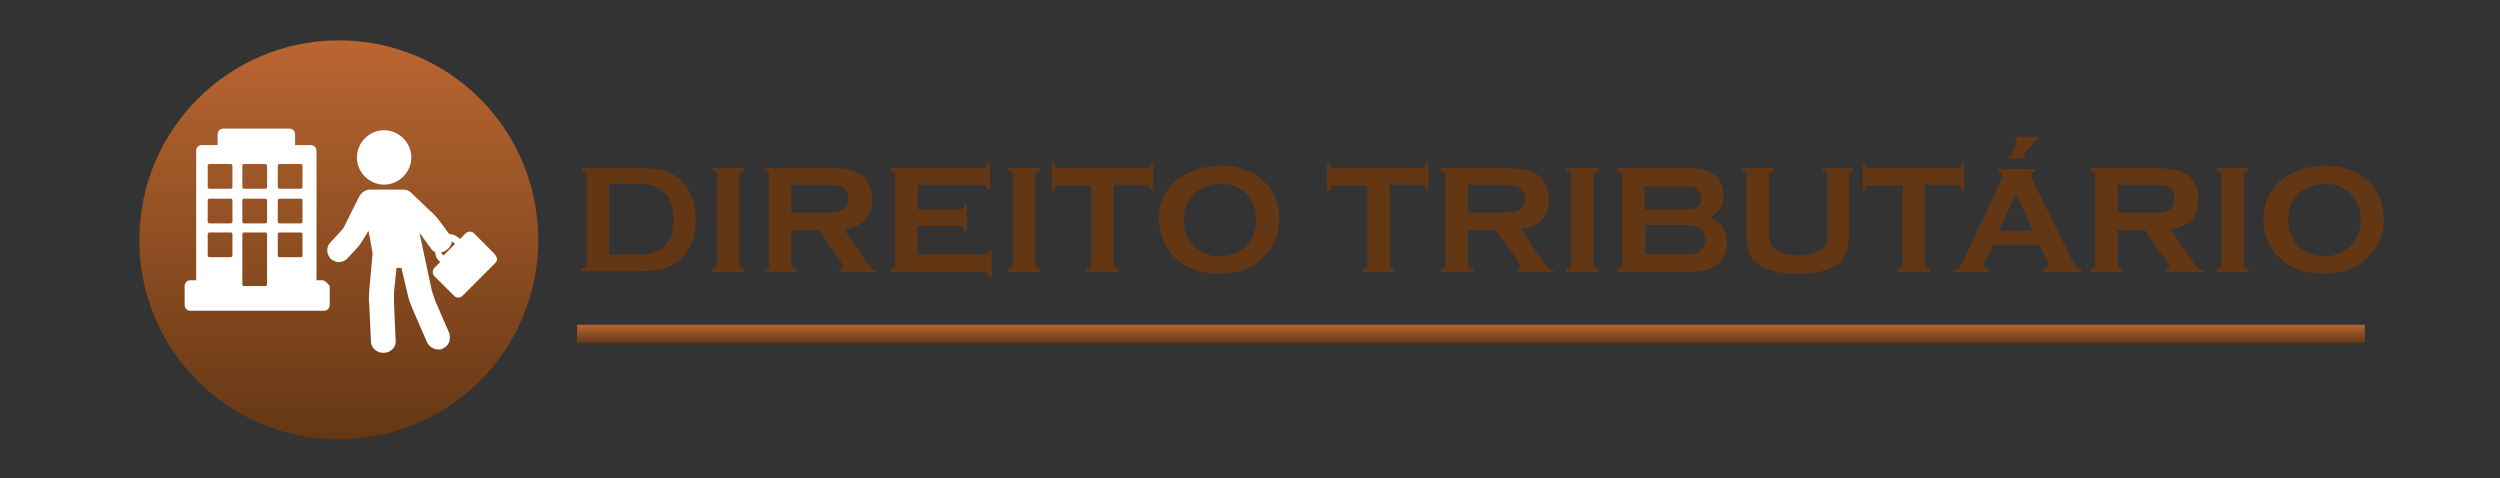
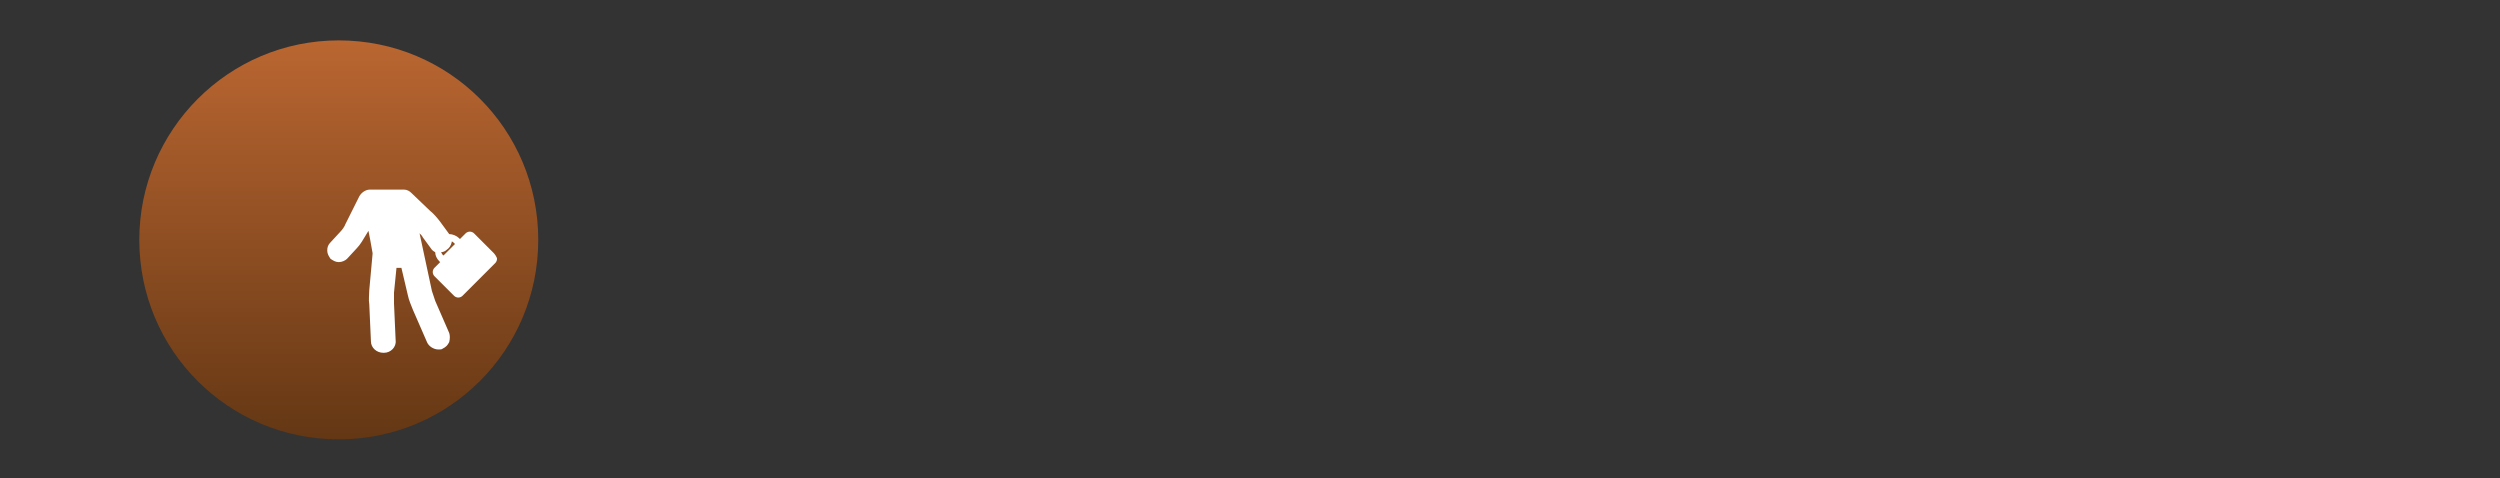
<svg xmlns="http://www.w3.org/2000/svg" version="1.1" id="Camada_1" x="0px" y="0px" viewBox="0 0 303.3 58" style="enable-background:new 0 0 303.3 58;" xml:space="preserve">
  <rect x="0" y="0" width="303.3" height="58" fill="#333333" stroke="none" />
  <style type="text/css">
	.st0{fill-rule:evenodd;clip-rule:evenodd;fill:#643714;}
	.st1{fill-rule:evenodd;clip-rule:evenodd;fill:url(#SVGID_1_);}
	.st2{fill-rule:evenodd;clip-rule:evenodd;fill:url(#SVGID_2_);}
	.st3{fill-rule:evenodd;clip-rule:evenodd;fill:#FFFFFF;}
</style>
  <g>
-     <path class="st0" d="M71.2,32V21.3c0-0.2,0-0.3-0.1-0.4c-0.1-0.1-0.2-0.2-0.5-0.2v-0.3h7c1.5,0,2.7,0.2,3.5,0.5   c1.2,0.5,2.1,1.4,2.6,2.5c0.5,0.9,0.7,2,0.7,3.2c0,2.2-0.7,3.8-2,5c-0.6,0.5-1.2,0.8-2,1c-0.7,0.2-1.7,0.3-2.9,0.3h-7v-0.3   c0.2-0.1,0.4-0.1,0.5-0.2C71.1,32.3,71.2,32.2,71.2,32L71.2,32z M73.9,30.9h3.5c1.1,0,1.9-0.2,2.5-0.5c1.2-0.6,1.8-1.9,1.8-3.8   c0-1.4-0.3-2.4-1-3.1c-0.4-0.4-0.8-0.7-1.3-0.9c-0.5-0.2-1.2-0.3-2-0.3h-3.5V30.9L73.9,30.9z M87,32V21.3c0-0.2,0-0.3-0.1-0.4   c-0.1-0.1-0.2-0.2-0.5-0.2v-0.3h3.9v0.3c-0.2,0.1-0.4,0.1-0.5,0.2c-0.1,0.1-0.1,0.2-0.1,0.4V32c0,0.2,0,0.3,0.1,0.4   c0.1,0.1,0.2,0.2,0.5,0.2V33h-3.9v-0.3c0.2-0.1,0.4-0.1,0.5-0.2C87,32.3,87,32.2,87,32L87,32z M96,27.8V32c0,0.2,0,0.3,0.1,0.4   c0.1,0.1,0.2,0.2,0.5,0.2V33h-3.9v-0.3c0.2-0.1,0.4-0.1,0.5-0.2c0.1-0.1,0.1-0.2,0.1-0.4V21.3c0-0.2,0-0.3-0.1-0.4   c-0.1-0.1-0.2-0.2-0.5-0.2v-0.3h7.9c1,0,1.7,0.1,2.3,0.2c0.6,0.1,1.1,0.3,1.5,0.6c0.5,0.3,0.8,0.8,1.1,1.3c0.2,0.5,0.3,1.1,0.3,1.7   c0,2.1-1.1,3.3-3.4,3.6l2.4,3.5c0.4,0.6,0.7,1,0.9,1.2c0.2,0.2,0.4,0.3,0.7,0.3V33h-4.6v-0.3c0.3-0.1,0.5-0.2,0.5-0.3   c0-0.1-0.1-0.4-0.4-0.8l-2.6-3.7H96L96,27.8z M96,25.8h4.2c0.6,0,1.1,0,1.3-0.1c0.3,0,0.5-0.1,0.7-0.2c0.5-0.3,0.7-0.7,0.7-1.4   c0-0.7-0.2-1.1-0.7-1.4c-0.2-0.1-0.5-0.2-0.7-0.2c-0.2,0-0.7-0.1-1.3-0.1H96V25.8L96,25.8z M111.3,27.4v3.5h8.1   c0.2,0,0.3,0,0.4-0.1c0.1-0.1,0.2-0.2,0.2-0.5h0.3v3.3H120c-0.1-0.2-0.1-0.4-0.2-0.5c-0.1-0.1-0.2-0.1-0.4-0.1h-11.4v-0.3   c0.2-0.1,0.4-0.1,0.5-0.2c0.1-0.1,0.1-0.2,0.1-0.4V21.3c0-0.2,0-0.3-0.1-0.4c-0.1-0.1-0.2-0.2-0.5-0.2v-0.3h11.2   c0.2,0,0.3,0,0.4-0.1c0.1-0.1,0.2-0.2,0.2-0.5h0.3V23h-0.3c-0.1-0.2-0.1-0.4-0.2-0.5c-0.1-0.1-0.2-0.1-0.4-0.1h-7.9v3h5.1   c0.2,0,0.3,0,0.4-0.1c0.1-0.1,0.2-0.2,0.2-0.5h0.3V28H117c-0.1-0.2-0.1-0.4-0.2-0.5c-0.1-0.1-0.2-0.1-0.4-0.1H111.3L111.3,27.4z    M122.9,32V21.3c0-0.2,0-0.3-0.1-0.4c-0.1-0.1-0.2-0.2-0.5-0.2v-0.3h3.9v0.3c-0.2,0.1-0.4,0.1-0.5,0.2c-0.1,0.1-0.1,0.2-0.1,0.4V32   c0,0.2,0,0.3,0.1,0.4c0.1,0.1,0.2,0.2,0.5,0.2V33h-3.9v-0.3c0.2-0.1,0.4-0.1,0.5-0.2C122.8,32.3,122.9,32.2,122.9,32L122.9,32z    M135.1,22.5V32c0,0.2,0,0.3,0.1,0.4c0.1,0.1,0.2,0.2,0.5,0.2V33h-3.9v-0.3c0.2-0.1,0.4-0.1,0.5-0.2c0.1-0.1,0.1-0.2,0.1-0.4v-9.6   h-3.9c-0.2,0-0.3,0-0.4,0.1c-0.1,0.1-0.2,0.2-0.2,0.5h-0.3v-3.3h0.3c0.1,0.2,0.1,0.4,0.2,0.5c0.1,0.1,0.2,0.1,0.4,0.1H139   c0.2,0,0.3,0,0.4-0.1c0.1-0.1,0.2-0.2,0.2-0.5h0.3V23h-0.3c-0.1-0.2-0.1-0.4-0.2-0.5c-0.1-0.1-0.2-0.1-0.4-0.1H135.1L135.1,22.5z    M148,20.1c2.2,0,3.9,0.6,5.2,1.8c1.4,1.2,2,2.9,2,4.8c0,1.2-0.3,2.3-1,3.4c-1.3,2-3.4,3.1-6.3,3.1c-2.2,0-3.9-0.6-5.2-1.8   c-0.7-0.6-1.2-1.4-1.6-2.3c-0.3-0.8-0.5-1.6-0.5-2.5c0-1.3,0.3-2.4,1-3.5C143,21.2,145.1,20.2,148,20.1L148,20.1z M148,22.3   c-1.2,0-2.2,0.4-3,1.1c-1,0.8-1.4,2-1.4,3.3c0,1.4,0.5,2.5,1.4,3.3c0.8,0.7,1.8,1.1,3,1.1c1.2,0,2.2-0.4,3-1.1   c0.5-0.4,0.8-0.9,1.1-1.6c0.2-0.5,0.3-1.1,0.3-1.7c0-1.4-0.5-2.6-1.4-3.4C150.3,22.6,149.2,22.3,148,22.3L148,22.3z M168.6,22.5V32   c0,0.2,0,0.3,0.1,0.4c0.1,0.1,0.2,0.2,0.5,0.2V33h-3.9v-0.3c0.2-0.1,0.4-0.1,0.5-0.2c0.1-0.1,0.1-0.2,0.1-0.4v-9.6h-3.9   c-0.2,0-0.3,0-0.4,0.1c-0.1,0.1-0.2,0.2-0.2,0.5H161v-3.3h0.3c0.1,0.2,0.1,0.4,0.2,0.5c0.1,0.1,0.2,0.1,0.4,0.1h10.5   c0.2,0,0.3,0,0.4-0.1c0.1-0.1,0.2-0.2,0.2-0.5h0.3V23h-0.3c-0.1-0.2-0.1-0.4-0.2-0.5c-0.1-0.1-0.2-0.1-0.4-0.1H168.6L168.6,22.5z    M178.1,27.8V32c0,0.2,0,0.3,0.1,0.4c0.1,0.1,0.2,0.2,0.5,0.2V33h-3.9v-0.3c0.2-0.1,0.4-0.1,0.5-0.2c0.1-0.1,0.1-0.2,0.1-0.4V21.3   c0-0.2,0-0.3-0.1-0.4c-0.1-0.1-0.2-0.2-0.5-0.2v-0.3h7.9c1,0,1.7,0.1,2.3,0.2c0.6,0.1,1.1,0.3,1.5,0.6c0.5,0.3,0.8,0.8,1.1,1.3   c0.2,0.5,0.3,1.1,0.3,1.7c0,2.1-1.1,3.3-3.4,3.6l2.4,3.5c0.4,0.6,0.7,1,0.9,1.2c0.2,0.2,0.4,0.3,0.7,0.3V33H184v-0.3   c0.3-0.1,0.5-0.2,0.5-0.3c0-0.1-0.1-0.4-0.4-0.8l-2.6-3.7H178.1L178.1,27.8z M178.1,25.8h4.2c0.6,0,1.1,0,1.3-0.1   c0.3,0,0.5-0.1,0.7-0.2c0.5-0.3,0.7-0.7,0.7-1.4c0-0.7-0.2-1.1-0.7-1.4c-0.2-0.1-0.5-0.2-0.7-0.2c-0.2,0-0.7-0.1-1.3-0.1h-4.2V25.8   L178.1,25.8z M190.6,32V21.3c0-0.2,0-0.3-0.1-0.4c-0.1-0.1-0.2-0.2-0.5-0.2v-0.3h3.9v0.3c-0.2,0.1-0.4,0.1-0.5,0.2   c-0.1,0.1-0.1,0.2-0.1,0.4V32c0,0.2,0,0.3,0.1,0.4c0.1,0.1,0.2,0.2,0.5,0.2V33H190v-0.3c0.2-0.1,0.4-0.1,0.5-0.2   C190.6,32.3,190.6,32.2,190.6,32L190.6,32z M207.4,26.4c1.4,0.5,2.1,1.5,2.1,3c0,1.2-0.4,2.1-1.2,2.7c-0.4,0.3-0.9,0.6-1.5,0.7   c-0.6,0.1-1.2,0.2-2,0.2h-8.6v-0.3c0.2-0.1,0.4-0.1,0.5-0.2c0.1-0.1,0.1-0.2,0.1-0.4V21.3c0-0.2,0-0.3-0.1-0.4   c-0.1-0.1-0.2-0.2-0.5-0.2v-0.3h8.5c0.8,0,1.5,0.1,2,0.2c0.5,0.1,0.9,0.3,1.3,0.6c0.7,0.6,1.1,1.4,1.1,2.5   C209.1,24.9,208.6,25.8,207.4,26.4L207.4,26.4z M199.6,25.4h4.8c0.7,0,1.2-0.1,1.5-0.3c0.3-0.2,0.5-0.6,0.5-1.1   c0-0.5-0.2-0.9-0.5-1.1c-0.3-0.2-0.8-0.3-1.6-0.3h-4.8V25.4L199.6,25.4z M199.6,30.9h4.7c0.9,0,1.5-0.1,1.9-0.4   c0.4-0.3,0.7-0.7,0.7-1.4c0-0.6-0.2-1.1-0.7-1.4c-0.4-0.2-1-0.4-1.9-0.4h-4.7V30.9L199.6,30.9z M224.3,21.3v7.1   c0,1.3-0.2,2.3-0.7,3c-0.9,1.2-2.7,1.8-5.5,1.8c-2,0-3.5-0.3-4.6-1c-0.6-0.4-1.1-0.9-1.3-1.5c-0.2-0.6-0.3-1.4-0.3-2.3v-7.1   c0-0.2,0-0.3-0.1-0.4c-0.1-0.1-0.2-0.2-0.5-0.2v-0.3h3.9v0.3c-0.2,0.1-0.4,0.1-0.5,0.2c-0.1,0.1-0.1,0.2-0.1,0.4v6.3   c0,0.7,0,1.3,0.1,1.6c0.1,0.3,0.2,0.6,0.5,0.9c0.6,0.6,1.6,0.9,3,0.9c1.4,0,2.4-0.3,3-0.9c0.2-0.2,0.4-0.5,0.4-0.9   c0.1-0.3,0.1-0.9,0.1-1.6v-6.3c0-0.2,0-0.3-0.1-0.4c-0.1-0.1-0.2-0.2-0.5-0.2v-0.3h3.7v0.3c-0.2,0.1-0.4,0.1-0.5,0.2   C224.3,21,224.3,21.2,224.3,21.3L224.3,21.3z M233.5,22.5V32c0,0.2,0,0.3,0.1,0.4c0.1,0.1,0.2,0.2,0.5,0.2V33h-3.9v-0.3   c0.2-0.1,0.4-0.1,0.5-0.2c0.1-0.1,0.1-0.2,0.1-0.4v-9.6h-3.9c-0.2,0-0.3,0-0.4,0.1c-0.1,0.1-0.2,0.2-0.2,0.5h-0.3v-3.3h0.3   c0.1,0.2,0.1,0.4,0.2,0.5c0.1,0.1,0.2,0.1,0.4,0.1h10.5c0.2,0,0.3,0,0.4-0.1c0.1-0.1,0.2-0.2,0.2-0.5h0.3V23H238   c-0.1-0.2-0.1-0.4-0.2-0.5c-0.1-0.1-0.2-0.1-0.4-0.1H233.5L233.5,22.5z M247.4,29.7l0.9,1.8c0.1,0.3,0.2,0.4,0.2,0.6   c0,0.3-0.2,0.5-0.6,0.6V33h4.6v-0.3c-0.3-0.1-0.5-0.1-0.6-0.3c-0.2-0.2-0.3-0.4-0.5-0.8l-4.8-9.7c-0.1-0.2-0.2-0.4-0.2-0.6   c0-0.3,0.2-0.4,0.5-0.5v-0.3h-4.5v0.3c0.4,0.1,0.5,0.3,0.5,0.6c0,0.2-0.1,0.4-0.2,0.7l-4.6,9.7c-0.2,0.4-0.3,0.6-0.4,0.7   c-0.1,0.1-0.3,0.2-0.6,0.3V33h4.2v-0.3c-0.4-0.1-0.6-0.3-0.6-0.6c0-0.1,0.1-0.3,0.2-0.6l0.9-1.8H247.4L247.4,29.7z M246.6,28h-4.1   l2.1-4.5L246.6,28L246.6,28z M247.3,16.7v0.2c-0.2,0-0.4,0.1-0.5,0.3l-1.3,1.6c0,0-0.1,0.1-0.1,0.1c0,0.1,0.1,0.1,0.2,0.1   c0,0,0,0,0,0v0.2h-2v-0.2c0.1,0,0.3,0,0.3-0.1c0.1,0,0.1-0.1,0.2-0.3l0.6-1.5c0-0.1,0-0.1,0-0.1c0-0.1-0.1-0.2-0.3-0.2v-0.2H247.3   L247.3,16.7z M256.9,27.8V32c0,0.2,0,0.3,0.1,0.4c0.1,0.1,0.2,0.2,0.5,0.2V33h-3.9v-0.3c0.2-0.1,0.4-0.1,0.5-0.2   c0.1-0.1,0.1-0.2,0.1-0.4V21.3c0-0.2,0-0.3-0.1-0.4c-0.1-0.1-0.2-0.2-0.5-0.2v-0.3h7.9c1,0,1.7,0.1,2.3,0.2   c0.6,0.1,1.1,0.3,1.5,0.6c0.5,0.3,0.8,0.8,1.1,1.3c0.2,0.5,0.3,1.1,0.3,1.7c0,2.1-1.1,3.3-3.4,3.6l2.4,3.5c0.4,0.6,0.7,1,0.9,1.2   c0.2,0.2,0.4,0.3,0.7,0.3V33h-4.6v-0.3c0.3-0.1,0.5-0.2,0.5-0.3c0-0.1-0.1-0.4-0.4-0.8l-2.6-3.7H256.9L256.9,27.8z M256.9,25.8h4.2   c0.6,0,1.1,0,1.3-0.1c0.3,0,0.5-0.1,0.7-0.2c0.5-0.3,0.7-0.7,0.7-1.4c0-0.7-0.2-1.1-0.7-1.4c-0.2-0.1-0.5-0.2-0.7-0.2   c-0.2,0-0.7-0.1-1.3-0.1h-4.2V25.8L256.9,25.8z M269.5,32V21.3c0-0.2,0-0.3-0.1-0.4c-0.1-0.1-0.2-0.2-0.5-0.2v-0.3h3.9v0.3   c-0.2,0.1-0.4,0.1-0.5,0.2c-0.1,0.1-0.1,0.2-0.1,0.4V32c0,0.2,0,0.3,0.1,0.4c0.1,0.1,0.2,0.2,0.5,0.2V33h-3.9v-0.3   c0.2-0.1,0.4-0.1,0.5-0.2C269.4,32.3,269.5,32.2,269.5,32L269.5,32z M282,20.1c2.2,0,3.9,0.6,5.2,1.8c1.4,1.2,2,2.9,2,4.8   c0,1.2-0.3,2.3-1,3.4c-1.3,2-3.4,3.1-6.3,3.1c-2.2,0-3.9-0.6-5.2-1.8c-0.7-0.6-1.2-1.4-1.6-2.3c-0.3-0.8-0.5-1.6-0.5-2.5   c0-1.3,0.3-2.4,1-3.5C277,21.2,279.1,20.2,282,20.1L282,20.1z M282,22.3c-1.2,0-2.2,0.4-3,1.1c-1,0.8-1.4,2-1.4,3.3   c0,1.4,0.5,2.5,1.4,3.3c0.8,0.7,1.8,1.1,3,1.1c1.2,0,2.2-0.4,3-1.1c0.5-0.4,0.8-0.9,1.1-1.6c0.2-0.5,0.3-1.1,0.3-1.7   c0-1.4-0.5-2.6-1.4-3.4C284.2,22.6,283.2,22.3,282,22.3z" />
    <linearGradient id="SVGID_1_" gradientUnits="userSpaceOnUse" x1="178.438" y1="41.59" x2="178.438" y2="39.375">
      <stop offset="0" style="stop-color:#643714" />
      <stop offset="1" style="stop-color:#BA6631" />
    </linearGradient>
-     <rect x="70" y="39.4" class="st1" width="216.9" height="2.2" />
  </g>
  <g>
    <linearGradient id="SVGID_2_" gradientUnits="userSpaceOnUse" x1="41.12" y1="53.371" x2="41.12" y2="4.905">
      <stop offset="0" style="stop-color:#643714" />
      <stop offset="1" style="stop-color:#BA6631" />
    </linearGradient>
    <path class="st2" d="M16.9,29.1c0,13.4,10.8,24.2,24.2,24.2s24.2-10.8,24.2-24.2l0,0c0-13.4-10.8-24.2-24.2-24.2l0,0   C27.7,4.9,16.9,15.8,16.9,29.1z" />
    <g>
-       <path class="st3" d="M46.6,22.4c1.8,0,3.3-1.5,3.3-3.3c0-1.8-1.5-3.3-3.3-3.3c-1.8,0-3.3,1.5-3.3,3.3    C43.3,20.9,44.8,22.4,46.6,22.4z" />
      <path class="st3" d="M59.9,30.7l-2.4-2.4c-0.1-0.1-0.3-0.2-0.5-0.2c-0.2,0-0.4,0.1-0.5,0.2L55.8,29c0,0-0.1-0.1-0.1-0.1    c-0.3-0.3-0.8-0.5-1.2-0.5l-1.1-1.5c-0.3-0.4-0.8-1-1.2-1.3l-2.3-2.2c-0.2-0.2-0.5-0.4-0.9-0.4h-4.1c-0.5,0-1,0.3-1.3,0.8    l-1.7,3.4c-0.1,0.3-0.4,0.7-0.6,0.9l-1.2,1.3c-0.3,0.3-0.4,0.6-0.4,1c0,0.4,0.2,0.7,0.4,1c0.3,0.2,0.6,0.4,1,0.4    c0.4,0,0.8-0.2,1-0.4l1.2-1.3c0.4-0.4,0.8-1.1,1.1-1.6l0.3-0.5c0,0,0.4,2,0.5,2.7c0,0,0,0.1,0,0.1l-0.4,4.4c0,0.5-0.1,1.2,0,1.7    l0.2,4.5c0,0.8,0.7,1.4,1.5,1.4c0,0,0,0,0.1,0c0.8,0,1.5-0.7,1.4-1.5l-0.2-4.5c0-0.4,0-1,0-1.3l0.3-3h0.6l0.8,3.4    c0.1,0.5,0.4,1.2,0.6,1.7l1.7,3.9c0.2,0.5,0.8,0.9,1.4,0.9c0,0,0,0,0,0c0.2,0,0.4,0,0.5-0.1c0.4-0.2,0.6-0.4,0.8-0.8    c0.1-0.4,0.1-0.8,0-1.1l-1.7-3.9c-0.1-0.3-0.3-0.9-0.4-1.2l-1.5-7c0.2,0.2,0.3,0.3,0.4,0.5l1.1,1.5c0.1,0.1,0.2,0.2,0.4,0.3    c0,0.4,0.2,0.8,0.5,1.1c0,0,0.1,0.1,0.1,0.1l-0.7,0.7c-0.1,0.1-0.2,0.3-0.2,0.5s0.1,0.4,0.2,0.5l2.4,2.4c0.1,0.1,0.3,0.2,0.5,0.2    c0.2,0,0.4-0.1,0.5-0.2l4-4c0.1-0.1,0.2-0.3,0.2-0.5S60,30.8,59.9,30.7L59.9,30.7z M53.7,30.9c-0.1-0.1-0.1-0.2-0.2-0.3    c0.2,0,0.5-0.1,0.7-0.3c0.3-0.2,0.5-0.5,0.6-0.9c0,0,0-0.1,0-0.1c0.1,0,0.2,0.1,0.3,0.2c0,0,0.1,0.1,0.1,0.1L53.8,31    C53.7,30.9,53.7,30.9,53.7,30.9z" />
-       <path class="st3" d="M39.1,34h-0.7V18.3c0-0.4-0.3-0.7-0.7-0.7h-1.9v-1.3c0-0.4-0.3-0.7-0.7-0.7h-8c-0.4,0-0.7,0.3-0.7,0.7v1.3    h-1.9c-0.4,0-0.7,0.3-0.7,0.7V34h-0.7c-0.4,0-0.7,0.3-0.7,0.7V37c0,0.4,0.3,0.7,0.7,0.7h16.2c0.4,0,0.7-0.3,0.7-0.7v-2.3    C39.7,34.3,39.4,34,39.1,34L39.1,34z M28.2,31c0,0.1-0.1,0.2-0.2,0.2h-2.6c-0.1,0-0.2-0.1-0.2-0.2v-2.6c0-0.1,0.1-0.2,0.2-0.2H28    c0.1,0,0.2,0.1,0.2,0.2V31L28.2,31z M28.2,26.9c0,0.1-0.1,0.2-0.2,0.2h-2.6c-0.1,0-0.2-0.1-0.2-0.2v-2.6c0-0.1,0.1-0.2,0.2-0.2H28    c0.1,0,0.2,0.1,0.2,0.2V26.9L28.2,26.9z M28.2,22.7c0,0.1-0.1,0.2-0.2,0.2h-2.6c-0.1,0-0.2-0.1-0.2-0.2v-2.6    c0-0.1,0.1-0.2,0.2-0.2H28c0.1,0,0.2,0.1,0.2,0.2V22.7L28.2,22.7z M32.4,34.5c0,0.1-0.1,0.2-0.2,0.2h-2.6c-0.1,0-0.2-0.1-0.2-0.2    v-6.1c0-0.1,0.1-0.2,0.2-0.2h2.6c0.1,0,0.2,0.1,0.2,0.2V34.5L32.4,34.5z M32.4,26.9c0,0.1-0.1,0.2-0.2,0.2h-2.6    c-0.1,0-0.2-0.1-0.2-0.2v-2.6c0-0.1,0.1-0.2,0.2-0.2h2.6c0.1,0,0.2,0.1,0.2,0.2V26.9L32.4,26.9z M32.4,22.7c0,0.1-0.1,0.2-0.2,0.2    h-2.6c-0.1,0-0.2-0.1-0.2-0.2v-2.6c0-0.1,0.1-0.2,0.2-0.2h2.6c0.1,0,0.2,0.1,0.2,0.2V22.7L32.4,22.7z M36.7,31    c0,0.1-0.1,0.2-0.2,0.2h-2.6c-0.1,0-0.2-0.1-0.2-0.2v-2.6c0-0.1,0.1-0.2,0.2-0.2h2.6c0.1,0,0.2,0.1,0.2,0.2V31L36.7,31z     M36.7,26.9c0,0.1-0.1,0.2-0.2,0.2h-2.6c-0.1,0-0.2-0.1-0.2-0.2v-2.6c0-0.1,0.1-0.2,0.2-0.2h2.6c0.1,0,0.2,0.1,0.2,0.2V26.9    L36.7,26.9z M36.7,22.7c0,0.1-0.1,0.2-0.2,0.2h-2.6c-0.1,0-0.2-0.1-0.2-0.2v-2.6c0-0.1,0.1-0.2,0.2-0.2h2.6c0.1,0,0.2,0.1,0.2,0.2    V22.7z" />
    </g>
  </g>
</svg>